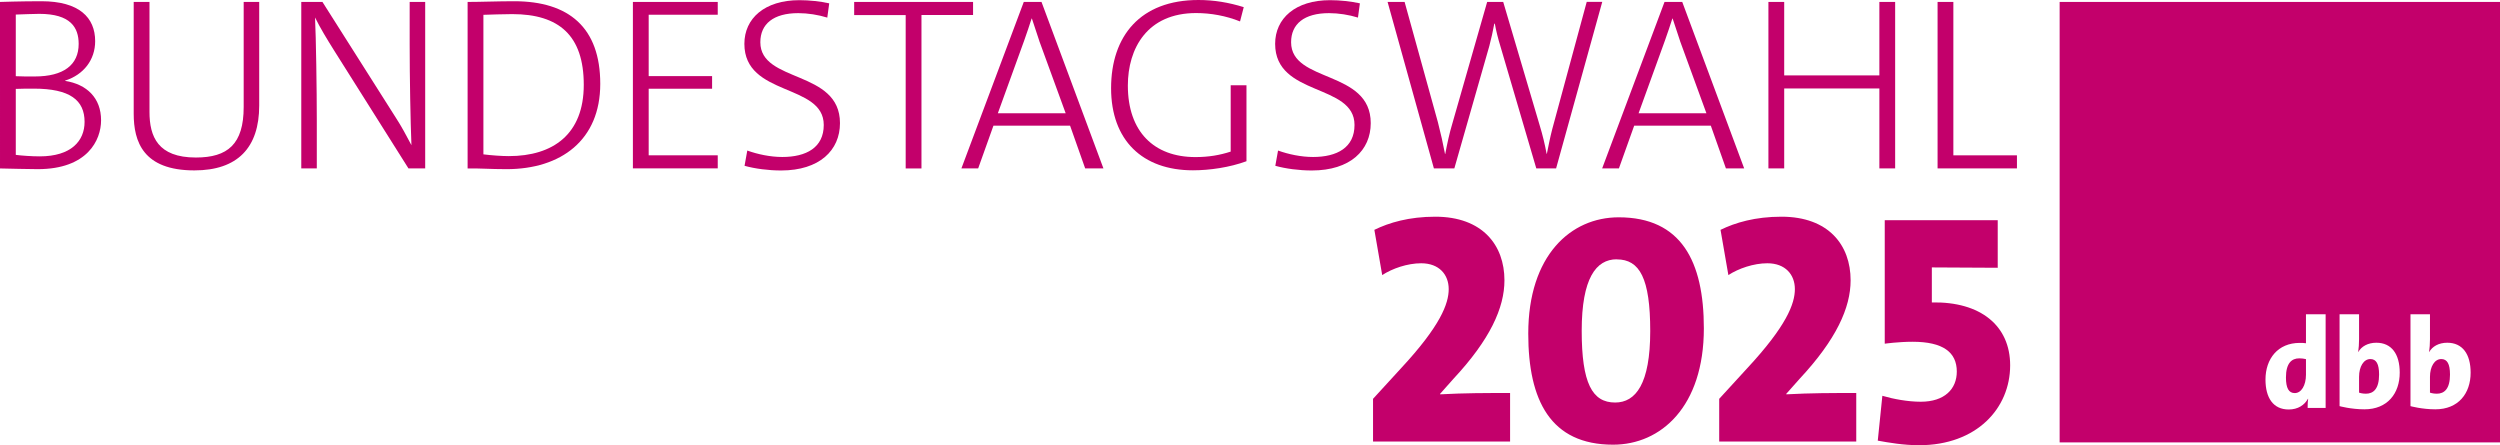
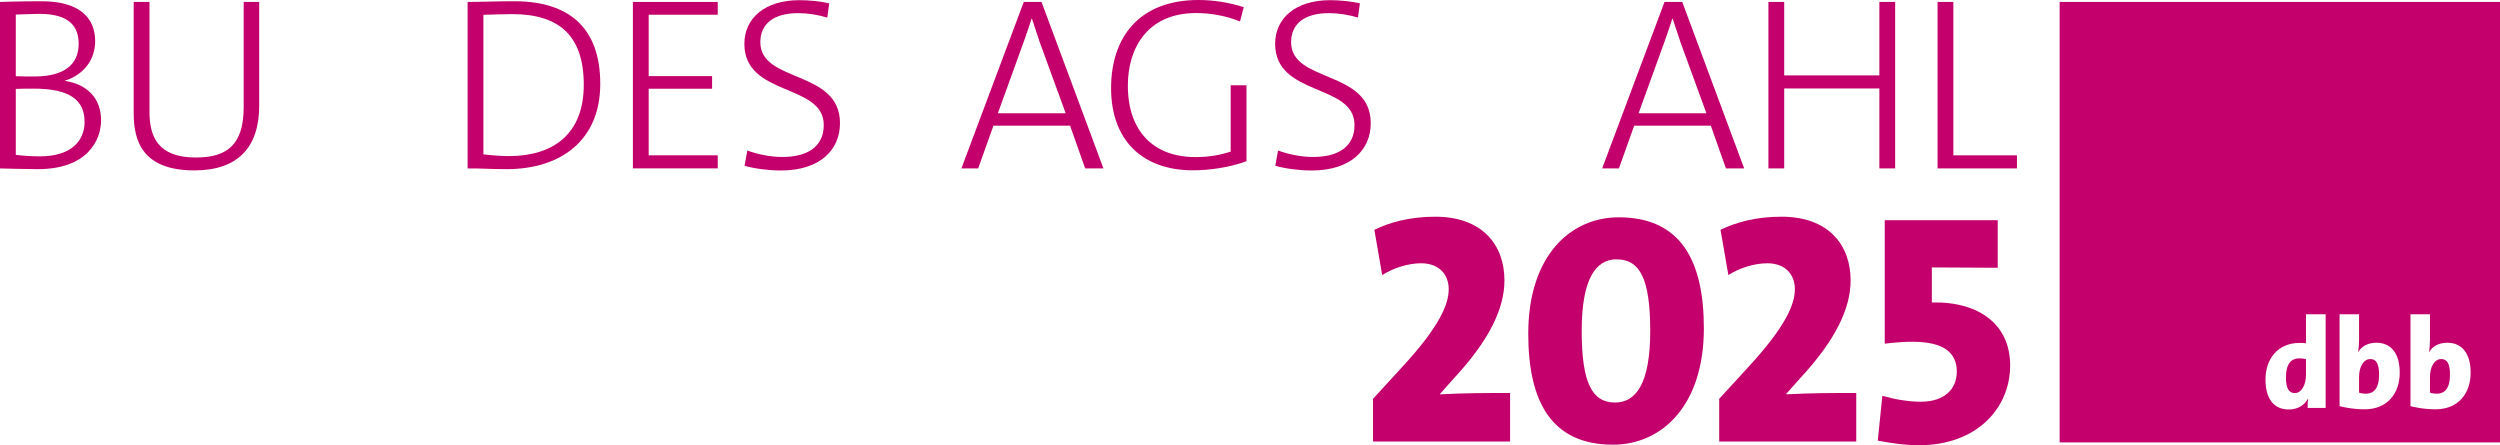
<svg xmlns="http://www.w3.org/2000/svg" id="Ebene_1" version="1.1" viewBox="0 0 283.46 50.49">
  <defs>
    <style>
      .st0 {
        fill: #c3006b;
      }
    </style>
  </defs>
  <g>
    <path class="st0" d="M0,.22s2.35-.08,4.7-.08c4.28,0,6.09,1.85,6.09,4.53,0,2.1-1.29,3.8-3.41,4.47v.03c2.46.39,4.08,1.93,4.08,4.47,0,2.24-1.54,5.54-7.18,5.54-1.4,0-2.85-.06-4.28-.08V.22ZM1.79,8.64c.62.03,1.15.03,2.15.03,3.27,0,4.98-1.31,4.98-3.69,0-1.87-.92-3.41-4.47-3.41-.78,0-1.79.06-2.66.08,0,0,0,6.99,0,6.99ZM1.79,17.56c.56.08,1.82.17,2.71.17,3.58,0,5.09-1.76,5.09-3.91,0-2.46-1.65-3.77-5.76-3.77-.5,0-1.54,0-2.04.03v7.49h0Z" />
    <path class="st0" d="M29.39,11.97c0,4.78-2.46,7.35-7.35,7.35-5.82,0-6.88-3.27-6.88-6.43V.22h1.79v12.47c0,2.8.95,5.17,5.26,5.17,3.61,0,5.42-1.51,5.42-5.73V.22h1.76v11.74h0Z" />
-     <path class="st0" d="M46.31,19.09l-8.41-13.34c-.84-1.34-1.57-2.54-2.18-3.77.11,2.26.2,8.16.2,11.71v5.4h-1.76V.22h2.4l8.33,13.14c.64.98,1.2,2.04,1.76,3.1-.11-2.66-.2-7.66-.2-11.38V.22h1.76v18.87h-1.9Z" />
    <path class="st0" d="M53.02.22c1.45,0,3.44-.08,5.28-.08,6.21,0,9.76,2.99,9.76,9.37s-4.45,9.67-10.62,9.67c-1.87,0-3.19-.11-4.42-.08,0,0,0-18.88,0-18.88ZM54.81,17.5c.84.11,2.07.2,2.88.2,5.03,0,8.5-2.49,8.5-8.08s-2.8-8.02-8.11-8.02c-1.09,0-2.46.06-3.27.08v15.82Z" />
    <path class="st0" d="M71.76,19.09V.22h9.62v1.45h-7.83v6.96h7.19v1.43h-7.19v7.55h7.83v1.48h-9.62Z" />
    <path class="st0" d="M93.78,1.99c-1.01-.31-2.18-.5-3.27-.5-2.82,0-4.3,1.23-4.3,3.3,0,4.64,9.03,3.1,9.03,9.17,0,3.08-2.32,5.37-6.68,5.37-1.43,0-2.96-.2-4.14-.53l.31-1.73c1.17.42,2.6.73,3.97.73,2.71,0,4.7-1.06,4.7-3.63,0-4.75-9-3.19-9-9.2,0-2.88,2.29-4.95,6.24-4.95,1.15,0,2.38.14,3.38.36l-.22,1.62h-.02Z" />
-     <path class="st0" d="M104.48,1.71v17.39h-1.79V1.71h-5.84V.22h13.48v1.48h-5.85Z" />
    <path class="st0" d="M123.04,19.09l-1.71-4.84h-8.69l-1.73,4.84h-1.9L116.08.22h2.01l7.02,18.87h-2.07ZM117.84,4.64l-.84-2.54h-.03c-.25.78-.53,1.62-.84,2.49l-2.99,8.25h7.69l-2.99-8.19h0Z" />
    <path class="st0" d="M141.33,18.28c-1.9.7-4.17,1.03-6.07,1.03-5.73,0-9.28-3.41-9.28-9.31S129.28,0,135.88,0c1.76,0,3.44.28,5.14.81l-.42,1.62c-1.59-.64-3.33-.95-4.98-.95-5.54,0-7.74,4-7.74,8.22,0,5.23,2.96,8.11,7.66,8.11,1.51,0,2.77-.22,4-.62v-7.52h1.79v8.61h0Z" />
    <path class="st0" d="M153.96,1.99c-1.01-.31-2.18-.5-3.27-.5-2.82,0-4.3,1.23-4.3,3.3,0,4.64,9.03,3.1,9.03,9.17,0,3.08-2.32,5.37-6.68,5.37-1.43,0-2.96-.2-4.14-.53l.31-1.73c1.17.42,2.6.73,3.97.73,2.71,0,4.7-1.06,4.7-3.63,0-4.75-9-3.19-9-9.2,0-2.88,2.29-4.95,6.23-4.95,1.15,0,2.38.14,3.38.36l-.22,1.62h0Z" />
-     <path class="st0" d="M176.45,19.09h-2.26l-4.08-13.89c-.25-.81-.48-1.71-.62-2.52h-.06c-.17.89-.34,1.71-.56,2.52l-3.97,13.89h-2.32L157.33.22h1.93l3.77,13.62c.34,1.34.59,2.43.81,3.61h.03c.22-1.17.47-2.35.81-3.47l3.94-13.76h1.82l4.14,14.01c.31,1.01.59,2.15.78,3.21h.03c.2-.98.36-1.84.61-2.8l3.91-14.43h1.76l-5.23,18.87h0Z" />
    <path class="st0" d="M195.69,19.09l-1.71-4.84h-8.69l-1.73,4.84h-1.9L188.73.22h2.01l7.02,18.87h-2.07,0ZM190.49,4.64l-.84-2.54h-.03c-.25.78-.53,1.62-.84,2.49l-2.99,8.25h7.69l-2.99-8.19h0Z" />
    <path class="st0" d="M213.09,19.09v-9.06h-10.79v9.06h-1.79V.22h1.79v8.33h10.79V.22h1.79v18.87h-1.79Z" />
    <path class="st0" d="M219.69,19.09V.22h1.79v17.39h7.21v1.48s-9,0-9,0Z" />
    <path class="st0" d="M155.68,50.05v-4.83l3.16-3.45c4.49-4.83,5.42-7.35,5.42-8.99s-1.08-2.93-3.12-2.93c-1.56,0-3.27.59-4.42,1.34l-.89-5.13c1.67-.82,3.94-1.49,6.91-1.49,5.35,0,7.84,3.23,7.84,7.21,0,3.12-1.63,6.72-5.79,11.18l-1.52,1.71.04.04c2.82-.15,5.09-.15,7.91-.15v5.5h-15.54Z" />
    <path class="st0" d="M182.9,50.42c-7.09,0-9.62-5.01-9.62-12.59,0-8.88,4.83-13.19,10.25-13.19,7.09,0,9.66,4.98,9.66,12.59,0,8.88-4.87,13.19-10.29,13.19h0ZM183.31,29.4c-2.34,0-3.97,2.15-3.97,8.1s1.19,8.14,3.79,8.14c2.34,0,3.98-2.12,3.98-8.1s-1.19-8.13-3.79-8.13h0Z" />
    <path class="st0" d="M194.93,50.05v-4.83l3.16-3.45c4.49-4.83,5.42-7.35,5.42-8.99s-1.08-2.93-3.12-2.93c-1.56,0-3.27.59-4.42,1.34l-.89-5.13c1.67-.82,3.94-1.49,6.91-1.49,5.35,0,7.84,3.23,7.84,7.21,0,3.12-1.63,6.72-5.79,11.18l-1.52,1.71.04.04c2.82-.15,5.09-.15,7.91-.15v5.5h-15.54Z" />
    <path class="st0" d="M213.44,44.88c1.26.37,2.9.67,4.34.67,2.71,0,4.09-1.45,4.09-3.42,0-2.19-1.56-3.38-5.01-3.38-1.63,0-3.16.22-3.16.22v-14h12.81v5.39l-7.47-.04v3.97c5.53-.11,8.88,2.64,8.88,7.13,0,4.87-3.79,9.06-10.33,9.06-1.75,0-3.49-.3-4.68-.52l.52-5.09h0Z" />
  </g>
  <g>
    <path class="st0" d="M268.76,40.71c-.76,0-1.28.86-1.28,2.02v1.79s.33.12.77.12c.86,0,1.5-.55,1.5-2.17,0-1.21-.32-1.76-.99-1.76Z" />
    <path class="st0" d="M259.19,42.8c0,1.21.32,1.77,1,1.77.74,0,1.27-.87,1.27-2.08v-1.77c-.25-.06-.49-.09-.76-.09-.86,0-1.51.55-1.51,2.17h0Z" />
    <path class="st0" d="M276.8,40.71c-.76,0-1.28.86-1.28,2.02v1.79s.33.12.77.12c.86,0,1.5-.55,1.5-2.17,0-1.21-.32-1.76-.99-1.76Z" />
    <path class="st0" d="M233.53.22v49.94h49.94V.22h-49.94ZM263.69,46.25h-2.04c0-.31,0-.67.06-1.03h-.03c-.38.7-1.12,1.21-2.18,1.21-1.75,0-2.63-1.32-2.63-3.39,0-2.37,1.41-4.16,3.88-4.16.25,0,.48,0,.71.04v-3.29h2.23v10.62ZM268.09,46.41c-1.53,0-2.82-.36-2.82-.36v-10.42h2.21v2.85c0,.45-.04,1.06-.1,1.44h.01c.35-.64,1.09-1.06,2.05-1.06,1.73,0,2.65,1.29,2.65,3.39,0,2.37-1.4,4.16-4,4.16h0ZM276.13,46.41c-1.53,0-2.82-.36-2.82-.36v-10.42h2.21v2.85c0,.45-.04,1.06-.1,1.44h.01c.35-.64,1.09-1.06,2.05-1.06,1.73,0,2.65,1.29,2.65,3.39,0,2.37-1.4,4.16-4,4.16h0Z" />
  </g>
</svg>